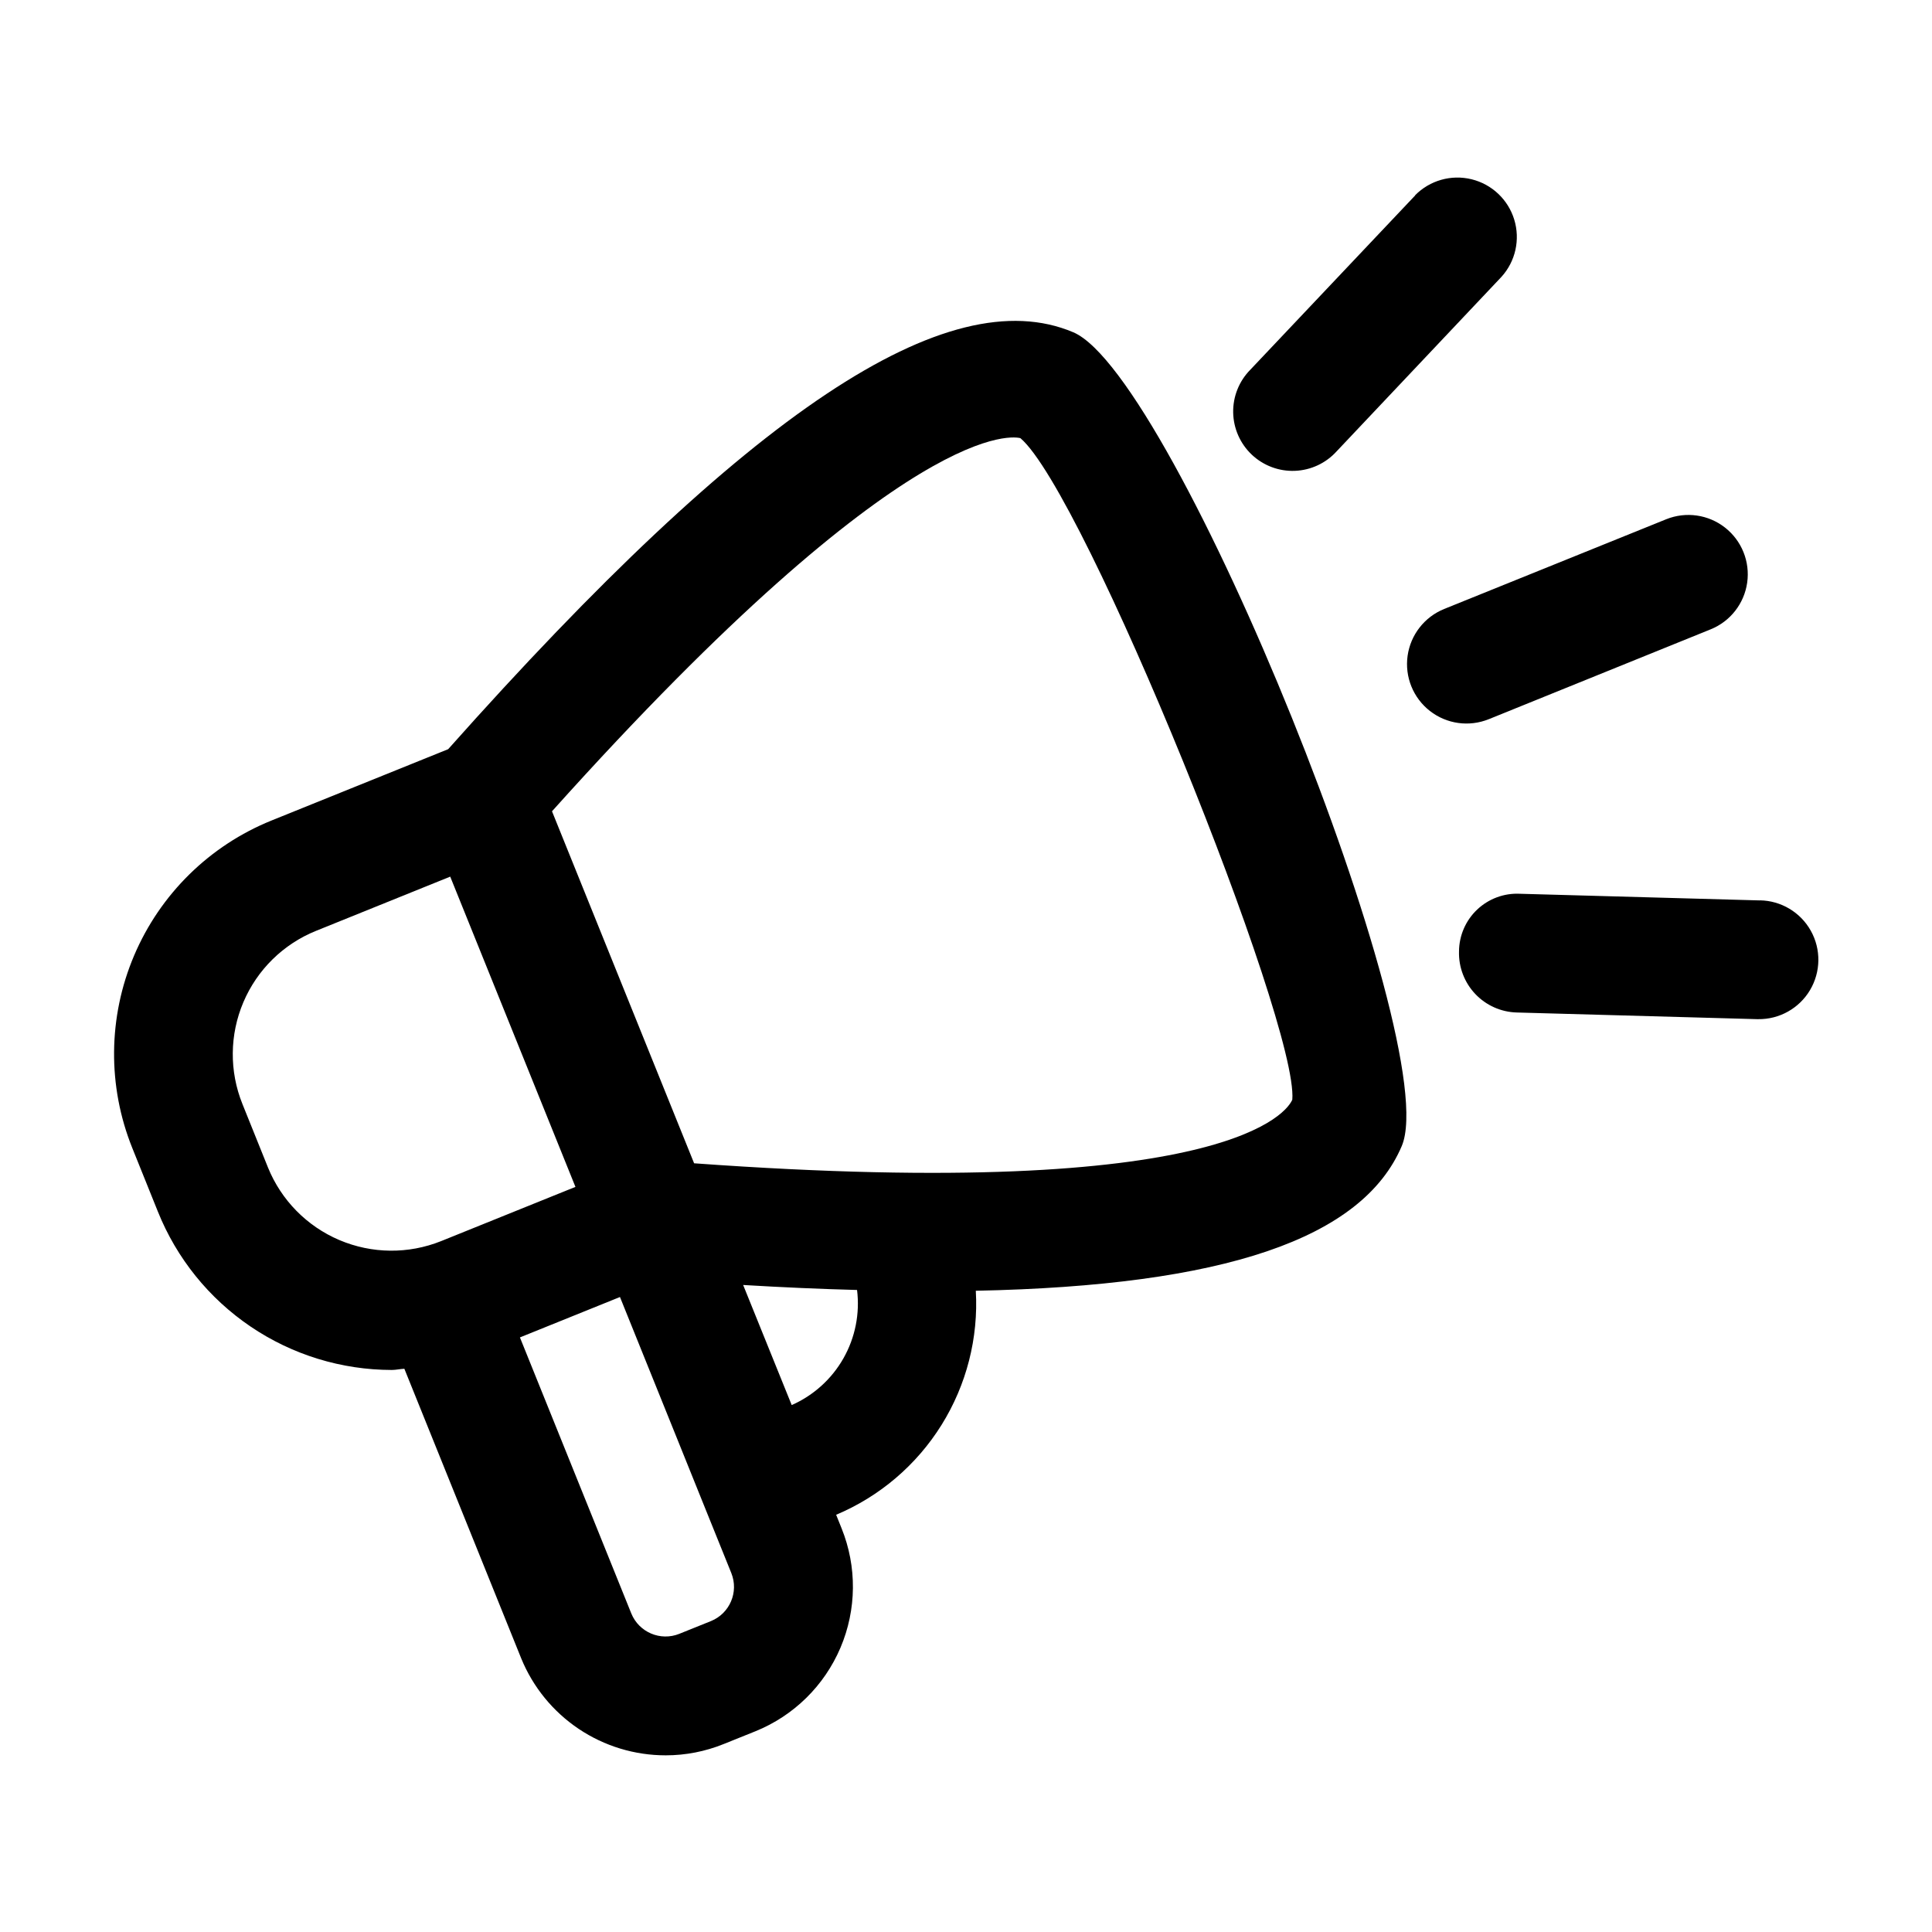
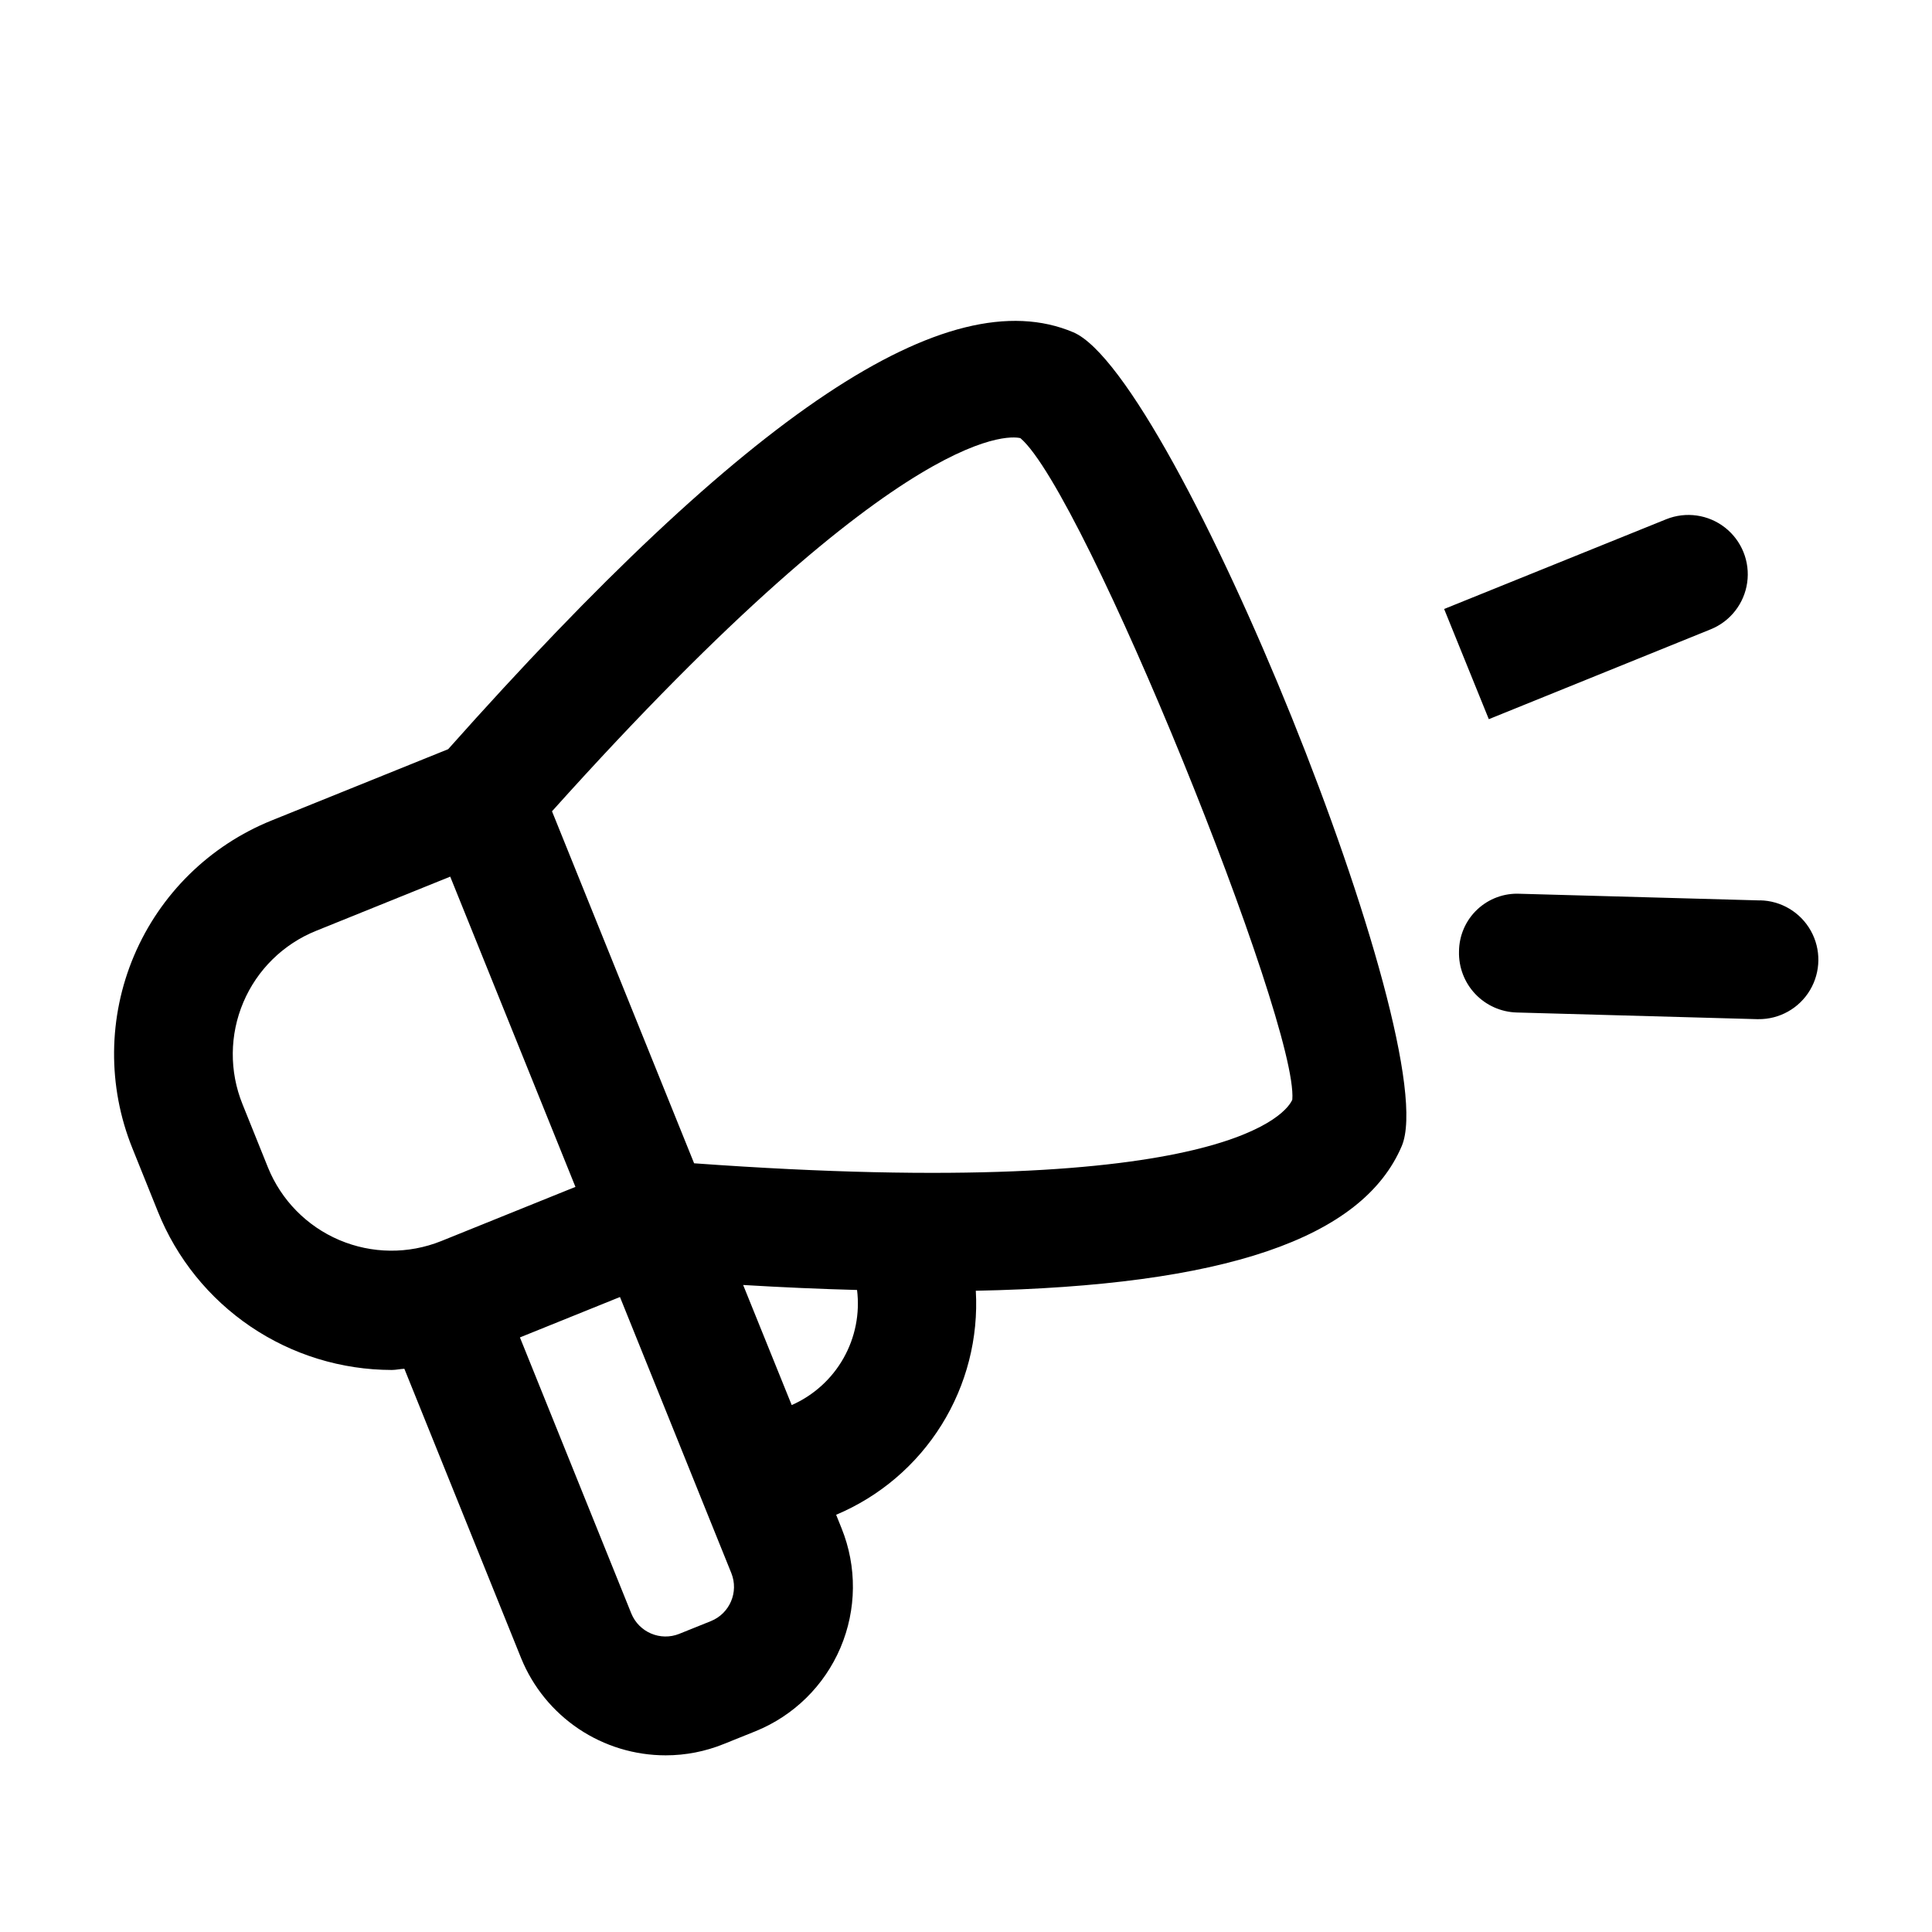
<svg xmlns="http://www.w3.org/2000/svg" fill="#000000" width="800px" height="800px" version="1.1" viewBox="144 144 512 512">
  <g>
    <path d="m428.44 232.06c-33.312-14.129-86.066 20.992-165.67 110.48l-46.793 18.895c-16.406 6.625-29.512 19.492-36.434 35.781-6.918 16.285-7.09 34.652-0.469 51.062l6.758 16.793c4.969 12.383 13.523 22.996 24.57 30.48 11.047 7.481 24.078 11.488 37.422 11.504 1.113 0 2.227-0.273 3.336-0.316l30.965 76.746c3.109 7.606 8.414 14.109 15.238 18.688 6.824 4.574 14.855 7.016 23.07 7.008 5.269 0 10.488-1.02 15.367-3l8.398-3.379c10.152-4.109 18.258-12.078 22.539-22.156 4.285-10.082 4.391-21.449 0.297-31.605l-1.449-3.609 0.004-0.004c11.543-4.859 21.301-13.176 27.926-23.809 6.625-10.629 9.801-23.051 9.082-35.555 65.77-1.324 102.44-13.793 112.88-38.352 11.418-26.852-60.145-204.19-87.035-215.65zm-213.43 221.32-6.758-16.793v-0.004c-3.504-8.676-3.414-18.387 0.25-26.996 3.66-8.613 10.594-15.414 19.273-18.91l35.539-14.359 33.188 82.227-2.309 0.922-33.273 13.434c-8.68 3.484-18.383 3.387-26.988-0.273-8.605-3.656-15.41-10.578-18.922-19.246zm117.41 120.22-8.398 3.379v0.004c-5 2.004-10.684-0.406-12.719-5.398l-29.516-73.156 26.512-10.707 15.242 37.785 6.969 17.297 7.305 18.094v0.004c2.004 4.996-0.41 10.672-5.394 12.699zm21.391-57.242-12.867-31.824c10.496 0.629 20.613 1.07 30.188 1.324l-0.004-0.004c0.777 6.269-0.488 12.625-3.609 18.117-3.117 5.496-7.926 9.836-13.707 12.387zm-25.863-64.07-37.66-93.289c95.41-106.3 123.01-99.105 124.12-98.895 16.961 14.359 73.766 155.11 72.066 175.32-1.195 2.836-16.078 27.188-158.53 16.859z" />
-     <path d="m538.55 334.59 58.777-23.805c5.211-2.098 8.906-6.82 9.695-12.383 0.789-5.566-1.453-11.125-5.879-14.59-4.422-3.465-10.359-4.305-15.574-2.207l-58.859 23.785c-5.215 2.117-8.906 6.852-9.684 12.426-0.777 5.574 1.48 11.141 5.918 14.602 4.441 3.461 10.387 4.289 15.605 2.172z" />
-     <path d="m519.02 195.81-43.684 46.184c-2.973 3.016-4.606 7.098-4.531 11.332 0.078 4.231 1.852 8.254 4.93 11.164 3.078 2.906 7.195 4.453 11.426 4.289 4.231-0.168 8.215-2.027 11.055-5.164l43.688-46.246c3.723-4.109 5.008-9.875 3.383-15.18-1.621-5.301-5.918-9.359-11.301-10.68-5.387-1.32-11.07 0.289-14.965 4.238z" />
+     <path d="m538.55 334.59 58.777-23.805c5.211-2.098 8.906-6.82 9.695-12.383 0.789-5.566-1.453-11.125-5.879-14.59-4.422-3.465-10.359-4.305-15.574-2.207l-58.859 23.785z" />
    <path d="m610.36 382.62-63.543-1.762c-4.199-0.215-8.301 1.301-11.355 4.191-3.055 2.891-4.789 6.906-4.809 11.109-0.113 4.172 1.438 8.219 4.305 11.25 2.871 3.031 6.828 4.801 11 4.914l63.523 1.762 0.438 0.004c5.625 0.078 10.867-2.852 13.746-7.684 2.879-4.832 2.965-10.832 0.219-15.742-2.742-4.91-7.898-7.984-13.523-8.062z" />
  </g>
</svg>